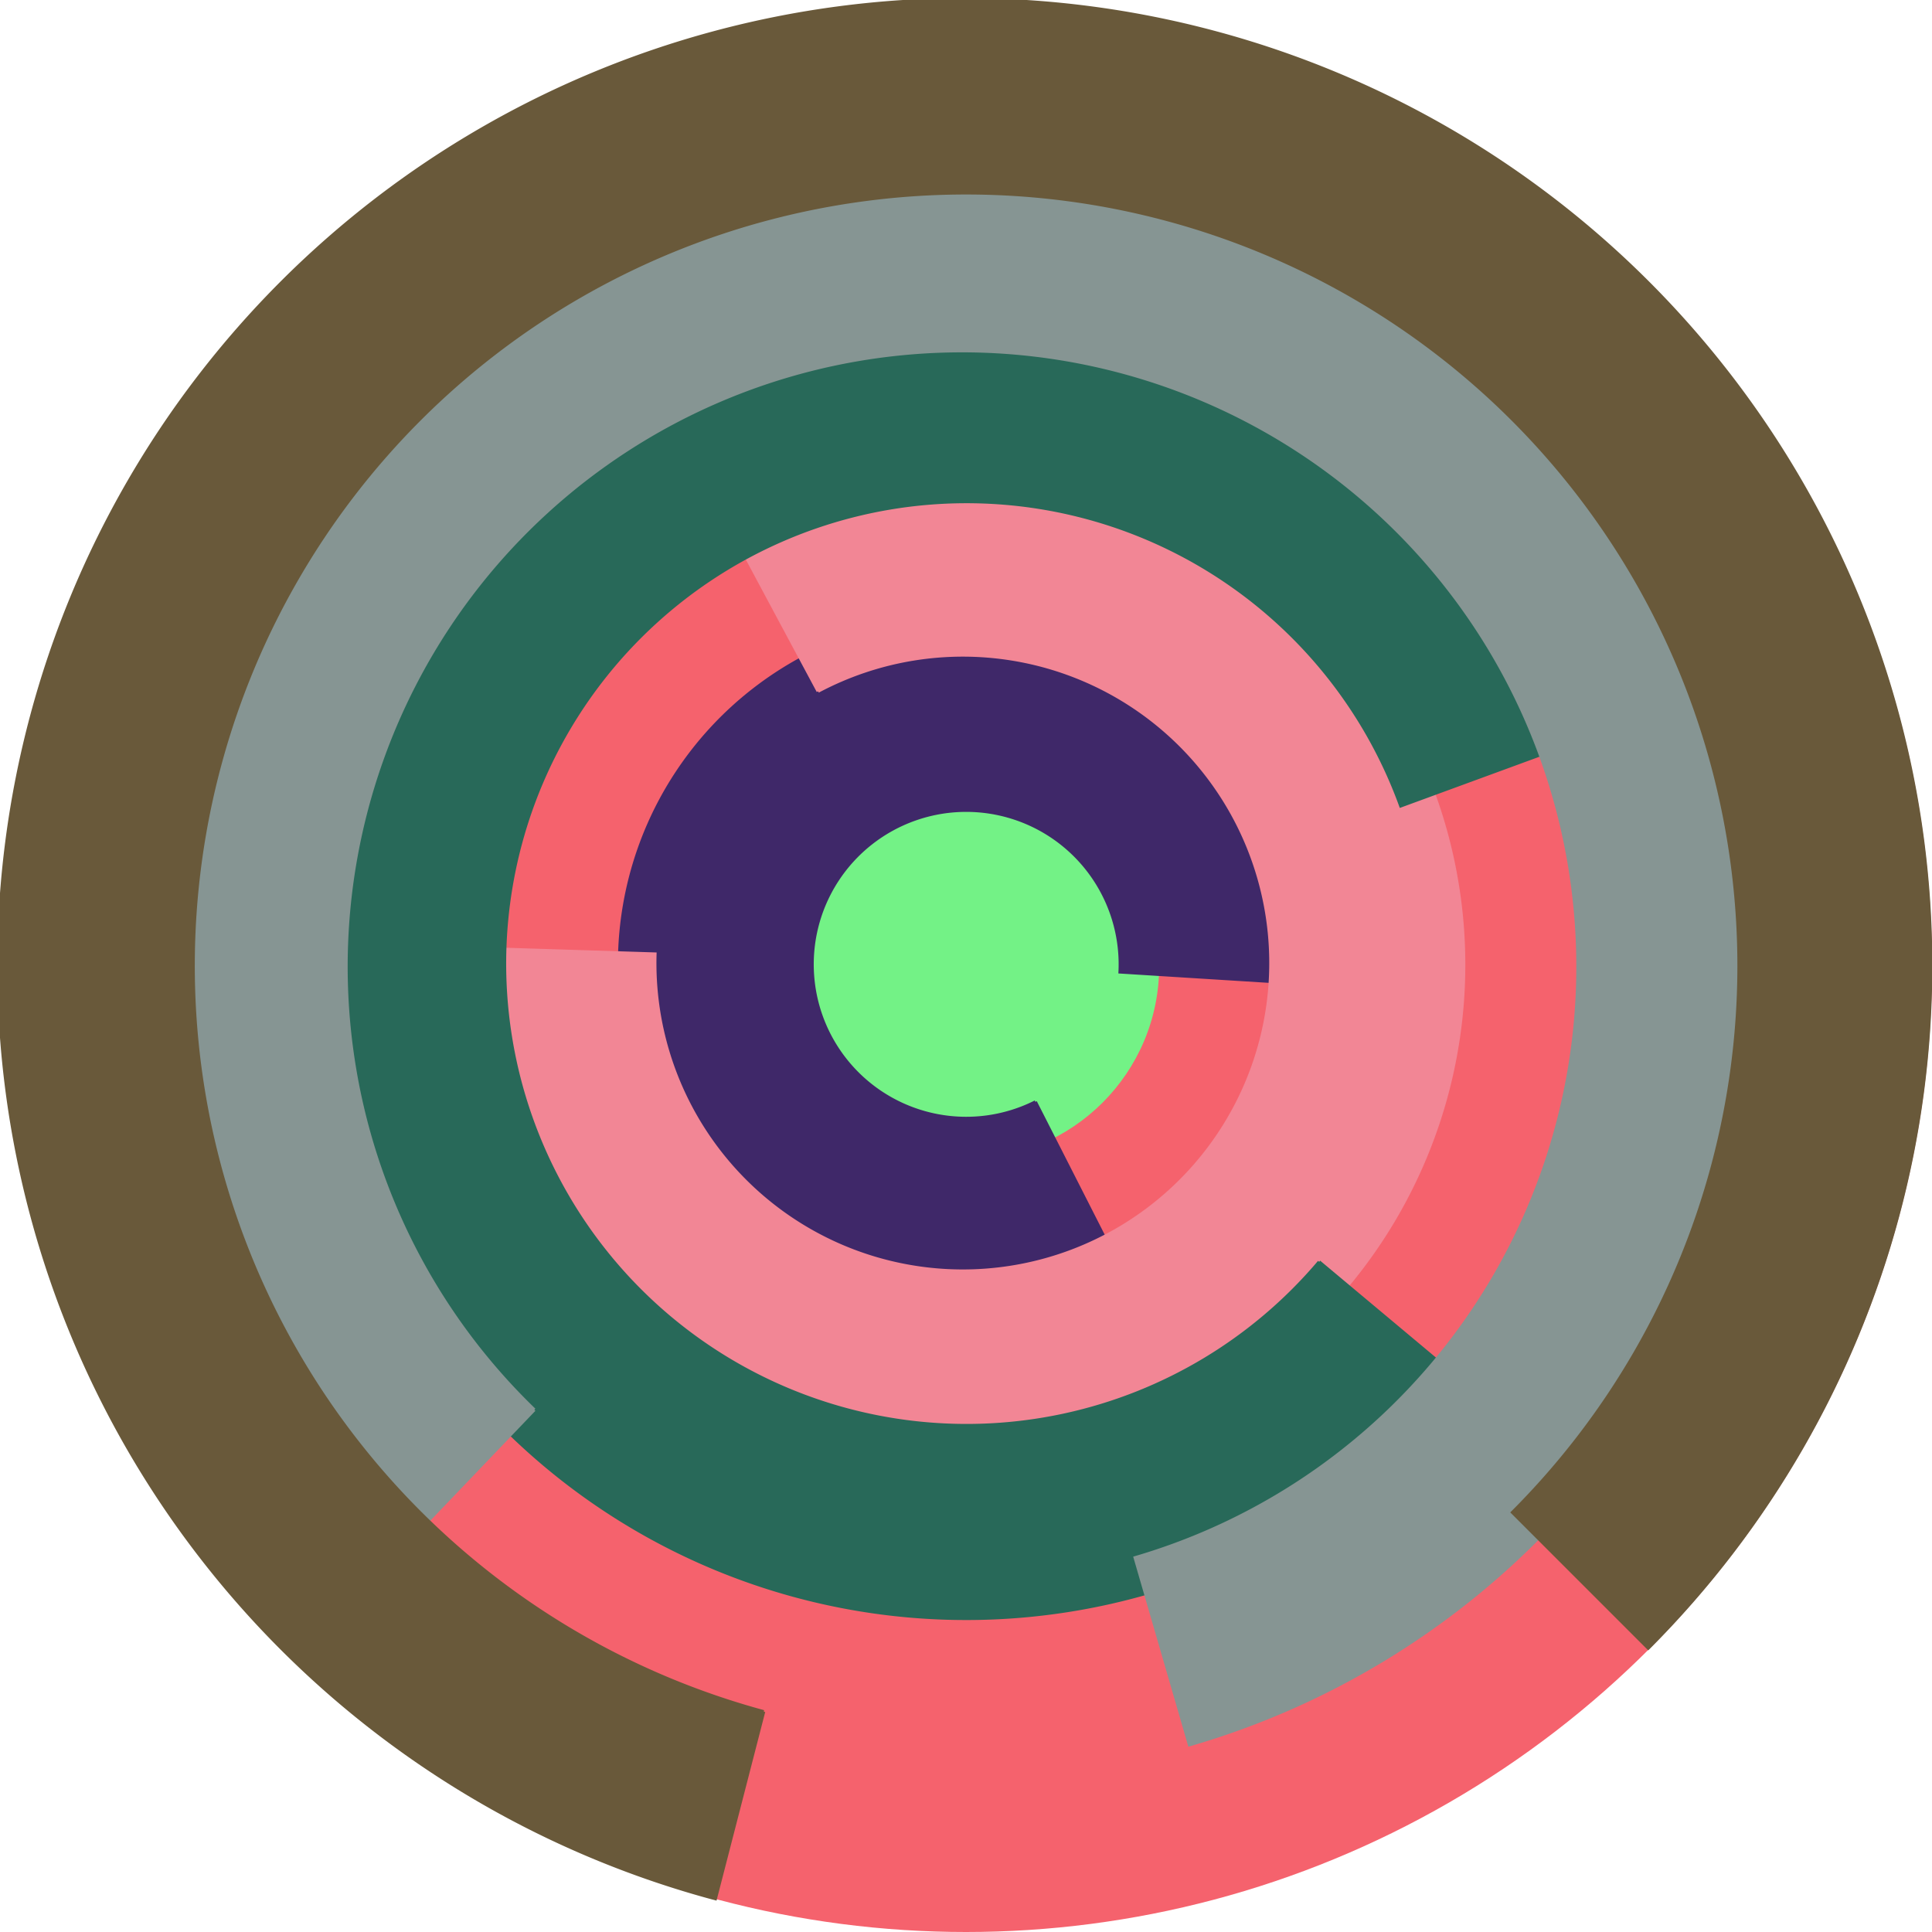
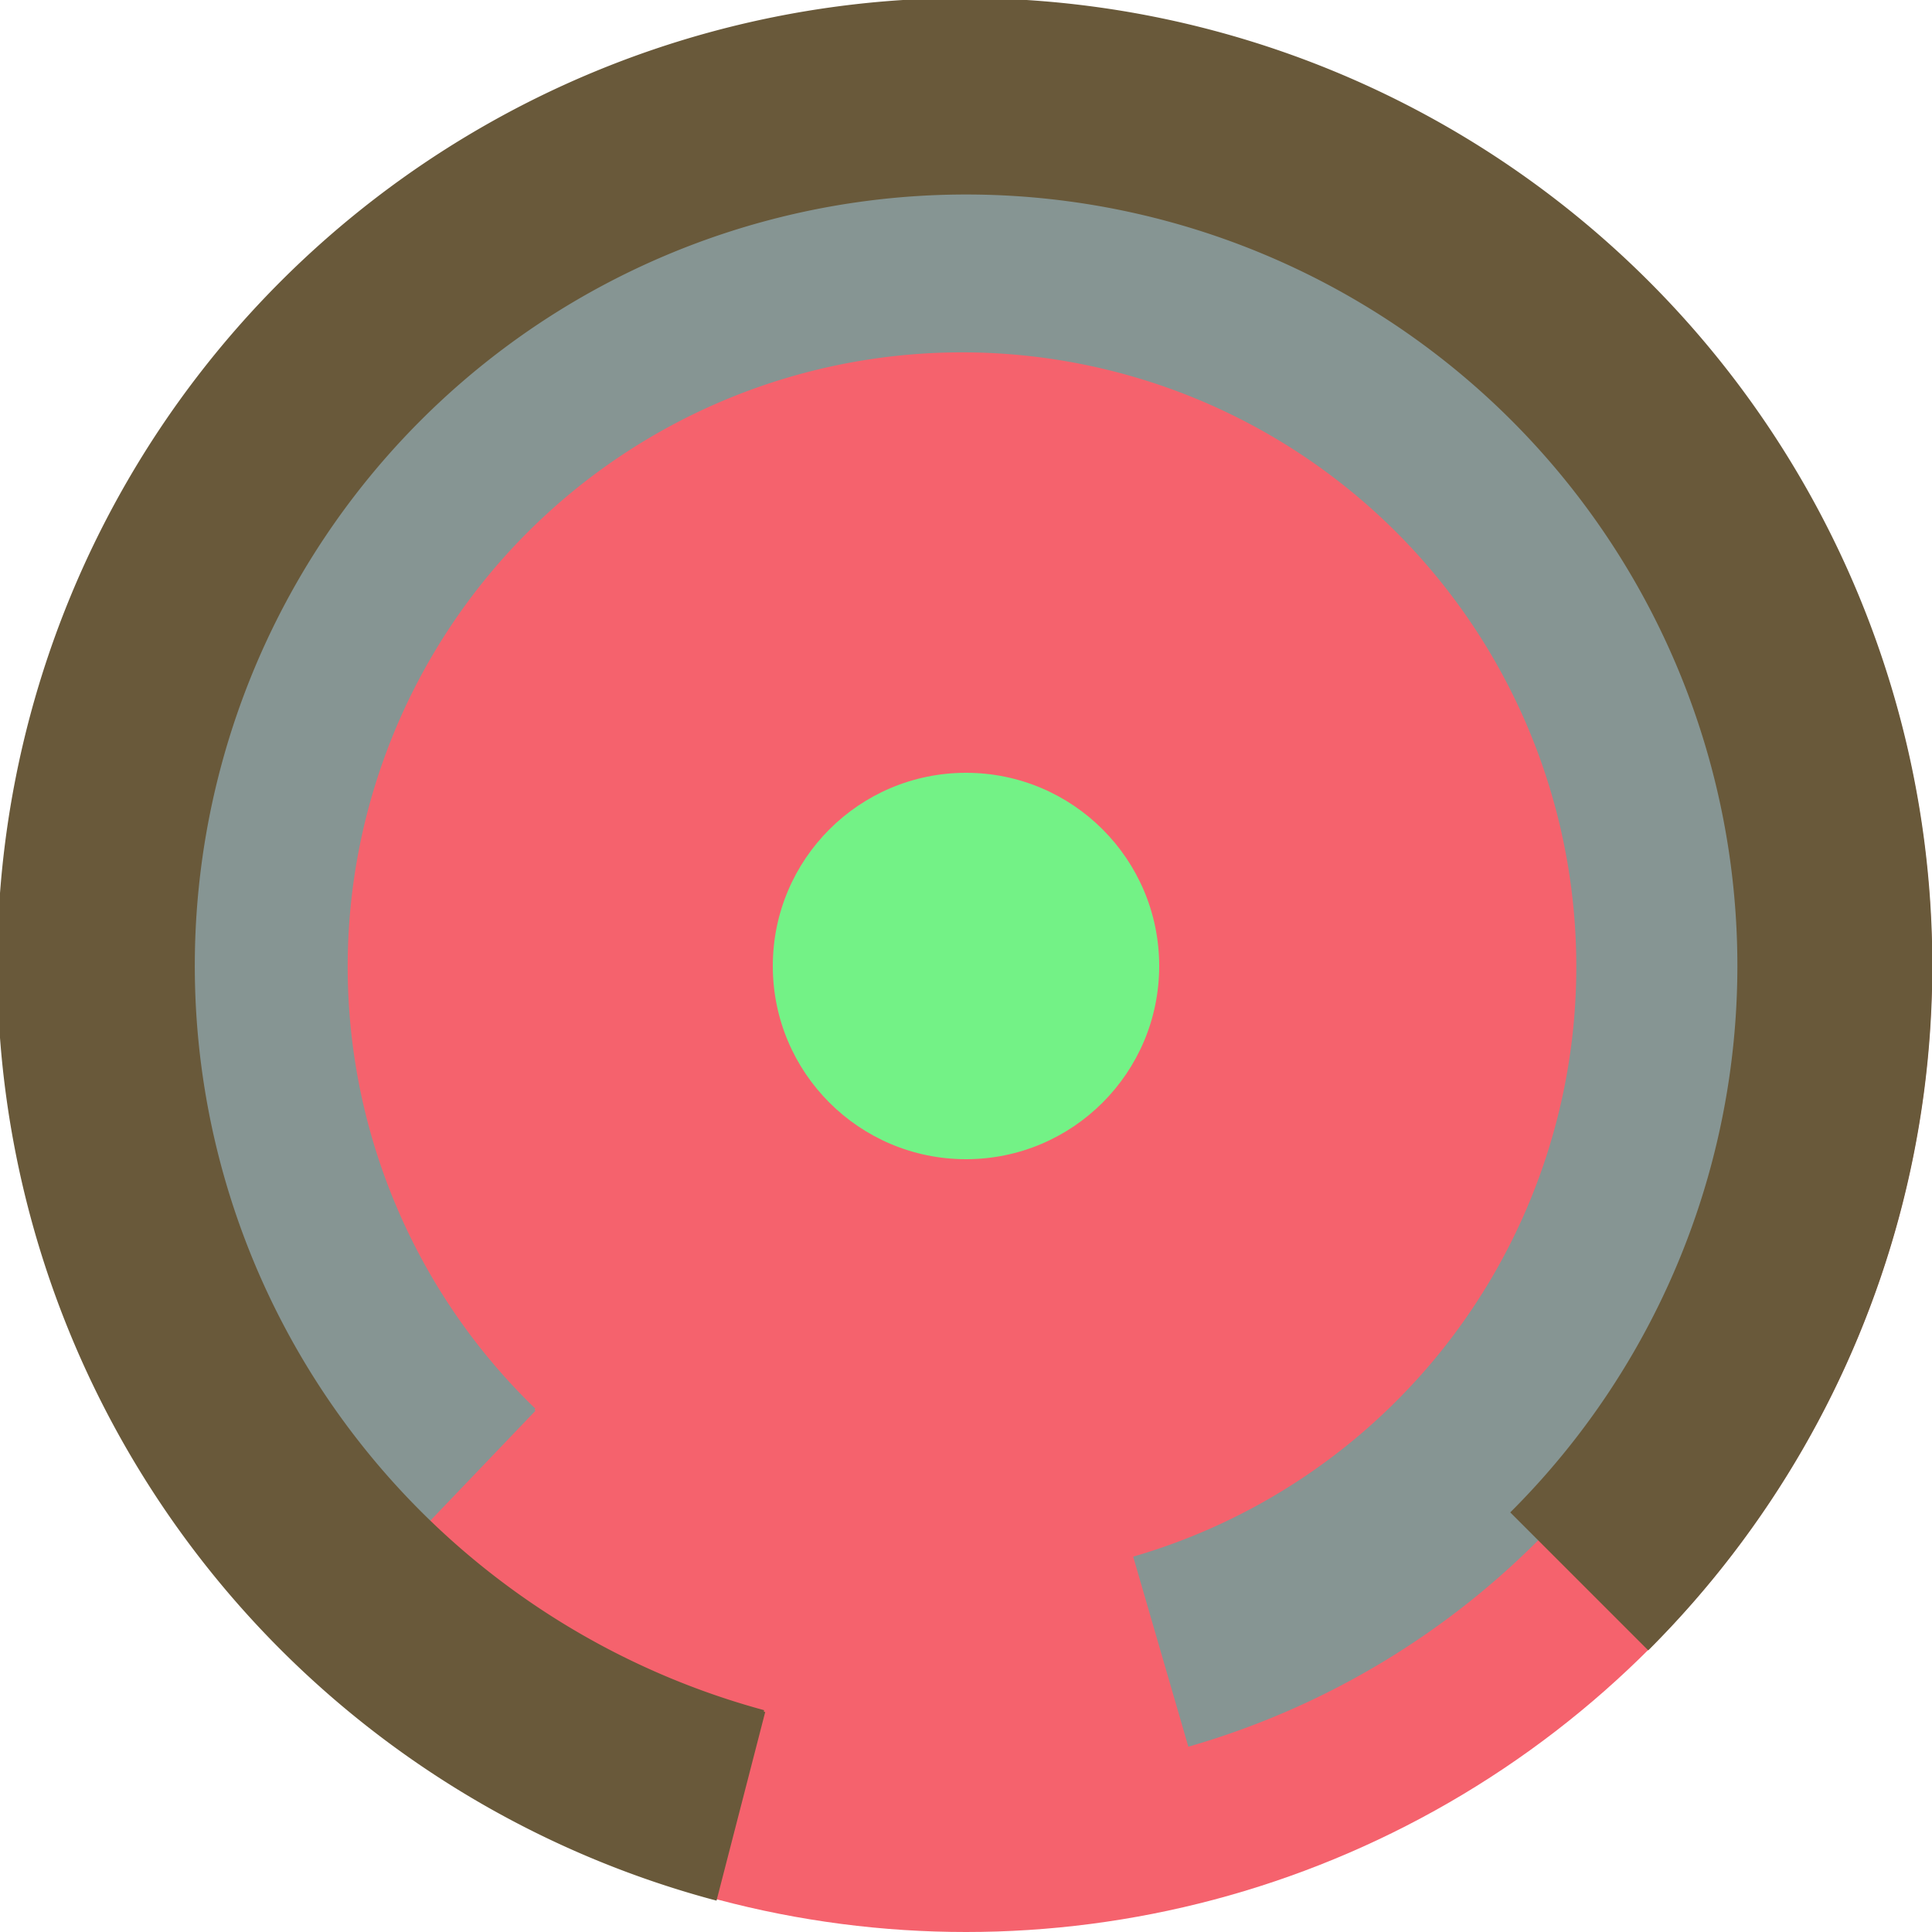
<svg xmlns="http://www.w3.org/2000/svg" version="1.1" width="640" height="640">
  <circle cx="320" cy="320" r="320" fill="rgb(245, 98, 109)" stroke="" stroke-width="0" />
  <circle cx="320" cy="320" r="64" fill="rgb(115, 242, 134)" stroke="" stroke-width="0" />
-   <path fill="rgb(63, 40, 105)" stroke="rgb(63, 40, 105)" stroke-width="1" d="M 343,365 A 51,51 0 1 1 371,322 L 435,326 A 115,115 0 1 0 372,422 L 343,365" />
-   <path fill="rgb(242, 134, 149)" stroke="rgb(242, 134, 149)" stroke-width="1" d="M 271,229 A 102,102 0 1 1 217,316 L 153,314 A 166,166 0 1 0 241,173 L 271,229" />
-   <path fill="rgb(40, 105, 89)" stroke="rgb(40, 105, 89)" stroke-width="1" d="M 437,418 A 153,153 0 1 1 464,267 L 524,245 A 217,217 0 1 0 486,459 L 437,418" />
  <path fill="rgb(134, 149, 147)" stroke="rgb(134, 149, 147)" stroke-width="1" d="M 177,467 A 204,204 0 1 1 376,516 L 394,578 A 268,268 0 1 0 133,513 L 177,467" />
  <path fill="rgb(105, 89, 58)" stroke="rgb(105, 89, 58)" stroke-width="1" d="M 253,567 A 256,256 0 1 1 501,501 L 546,546 A 320,320 0 1 0 237,629 L 253,567" />
</svg>